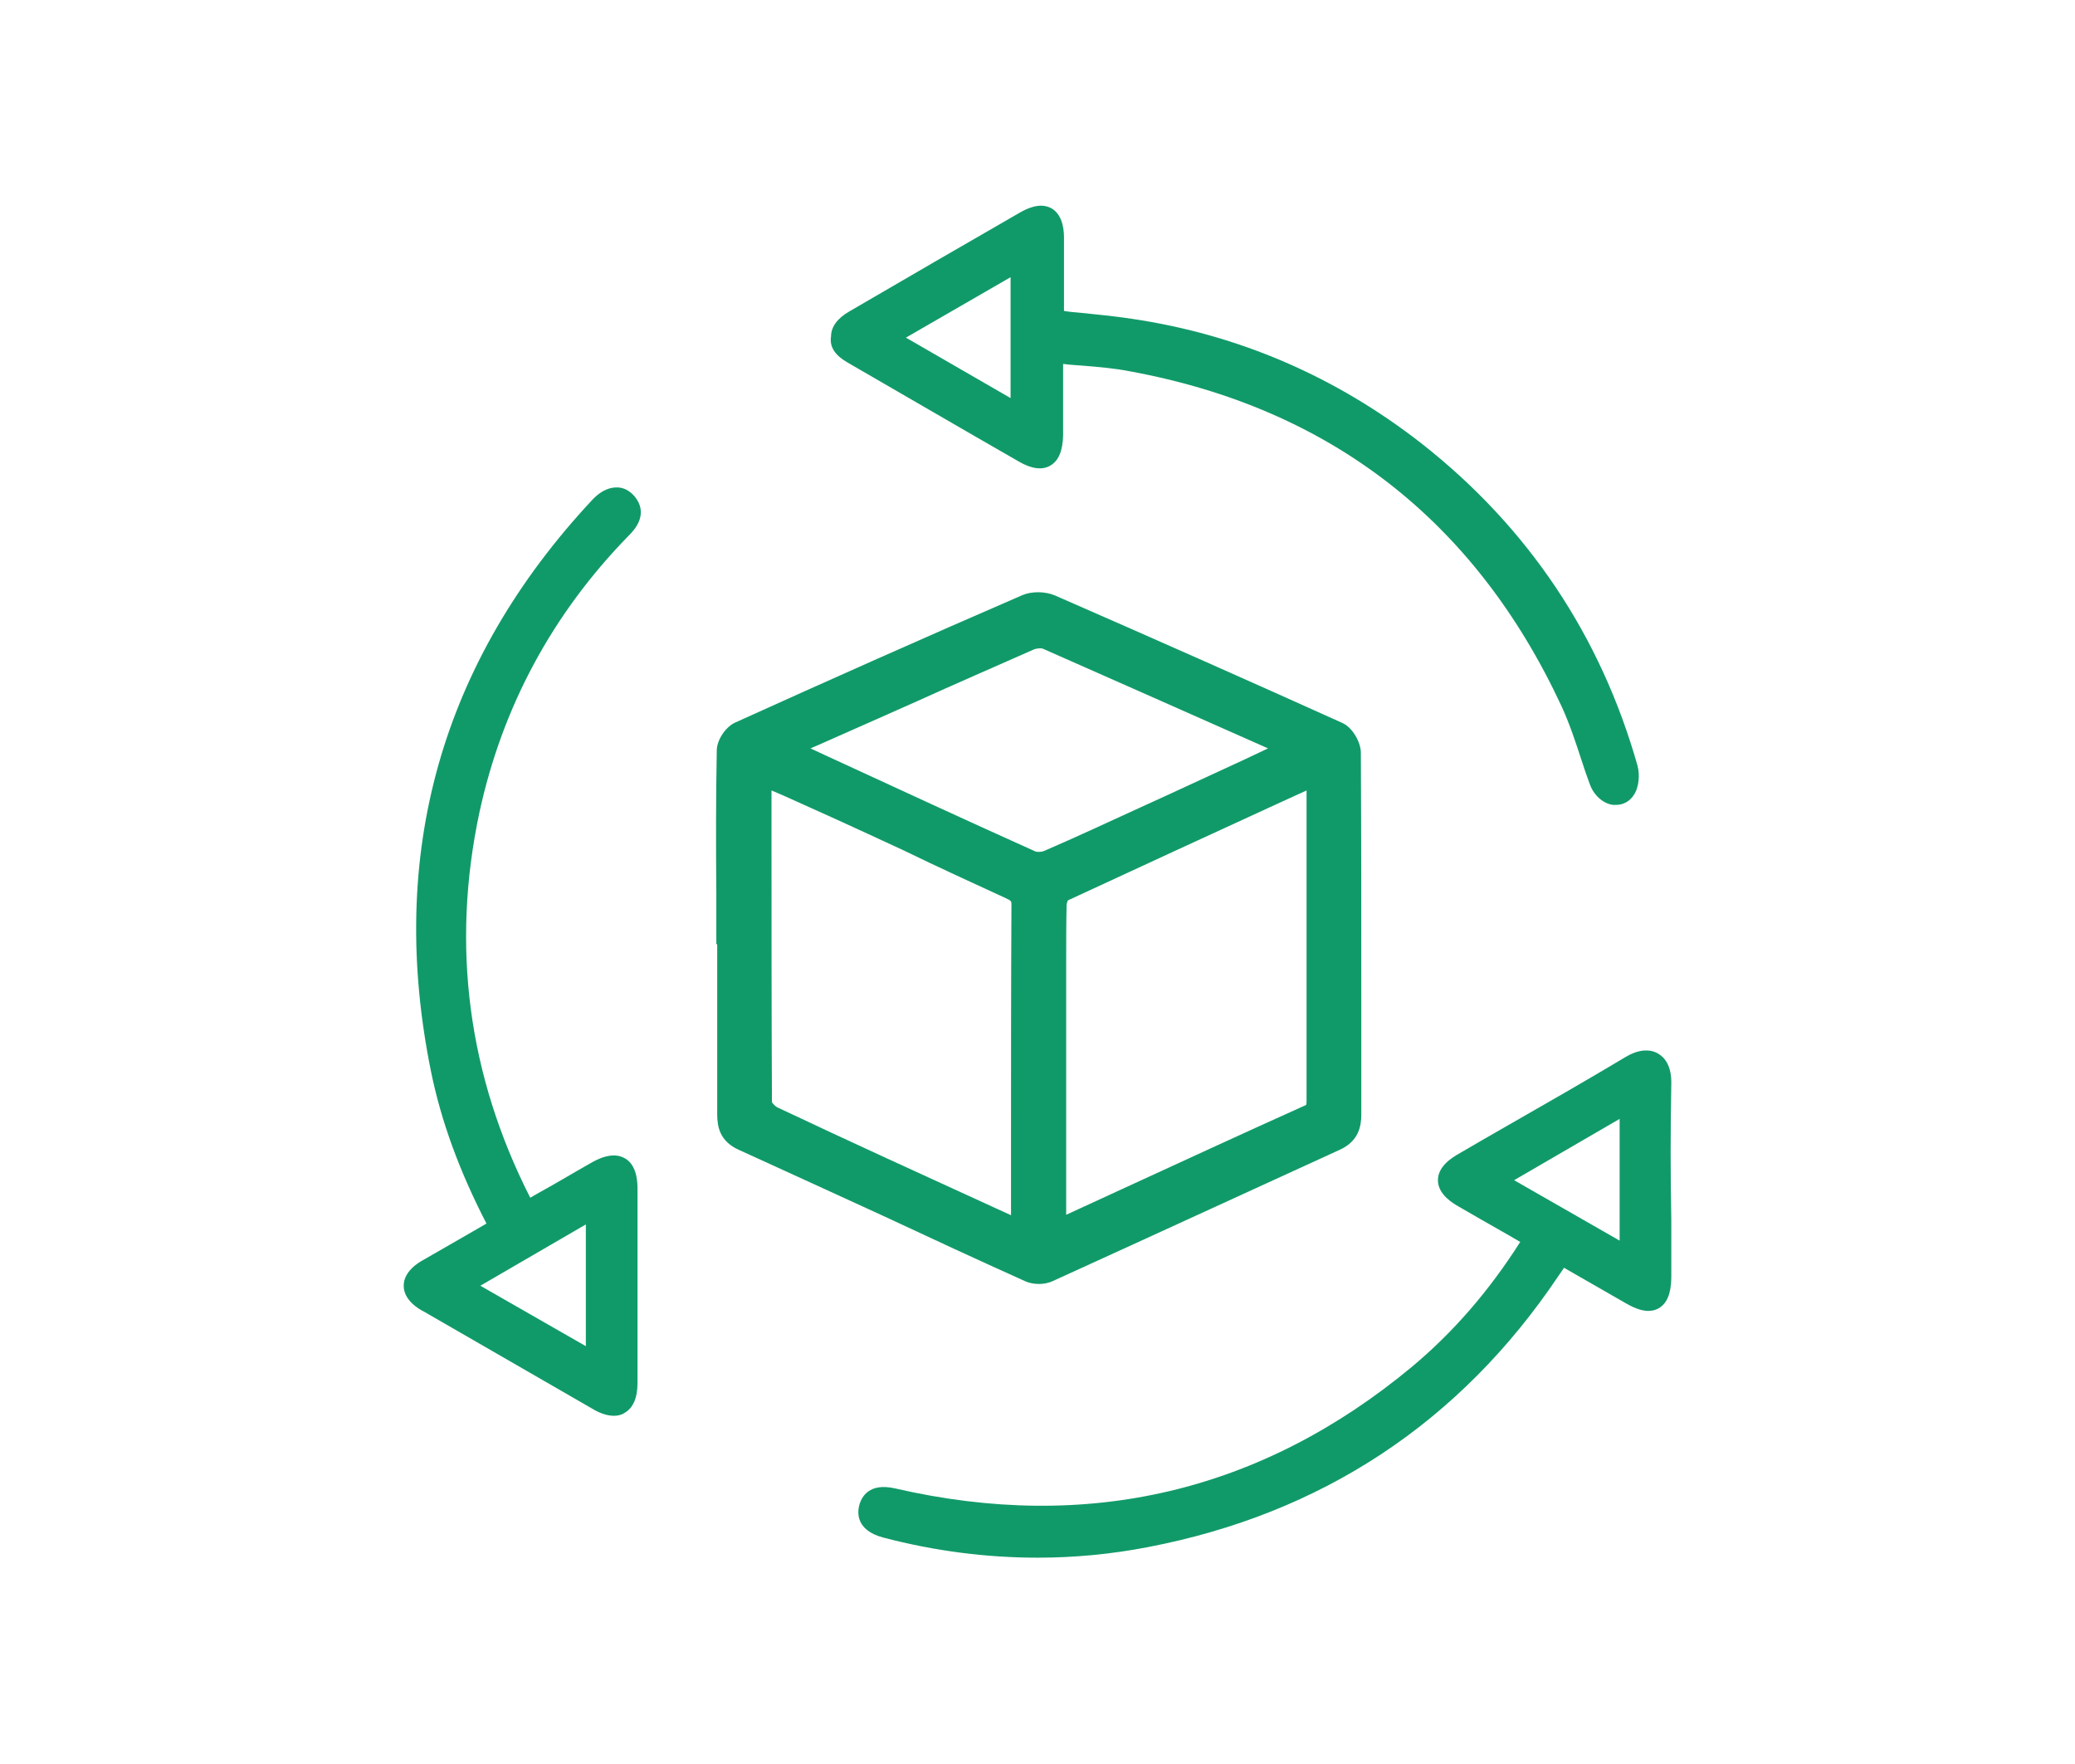
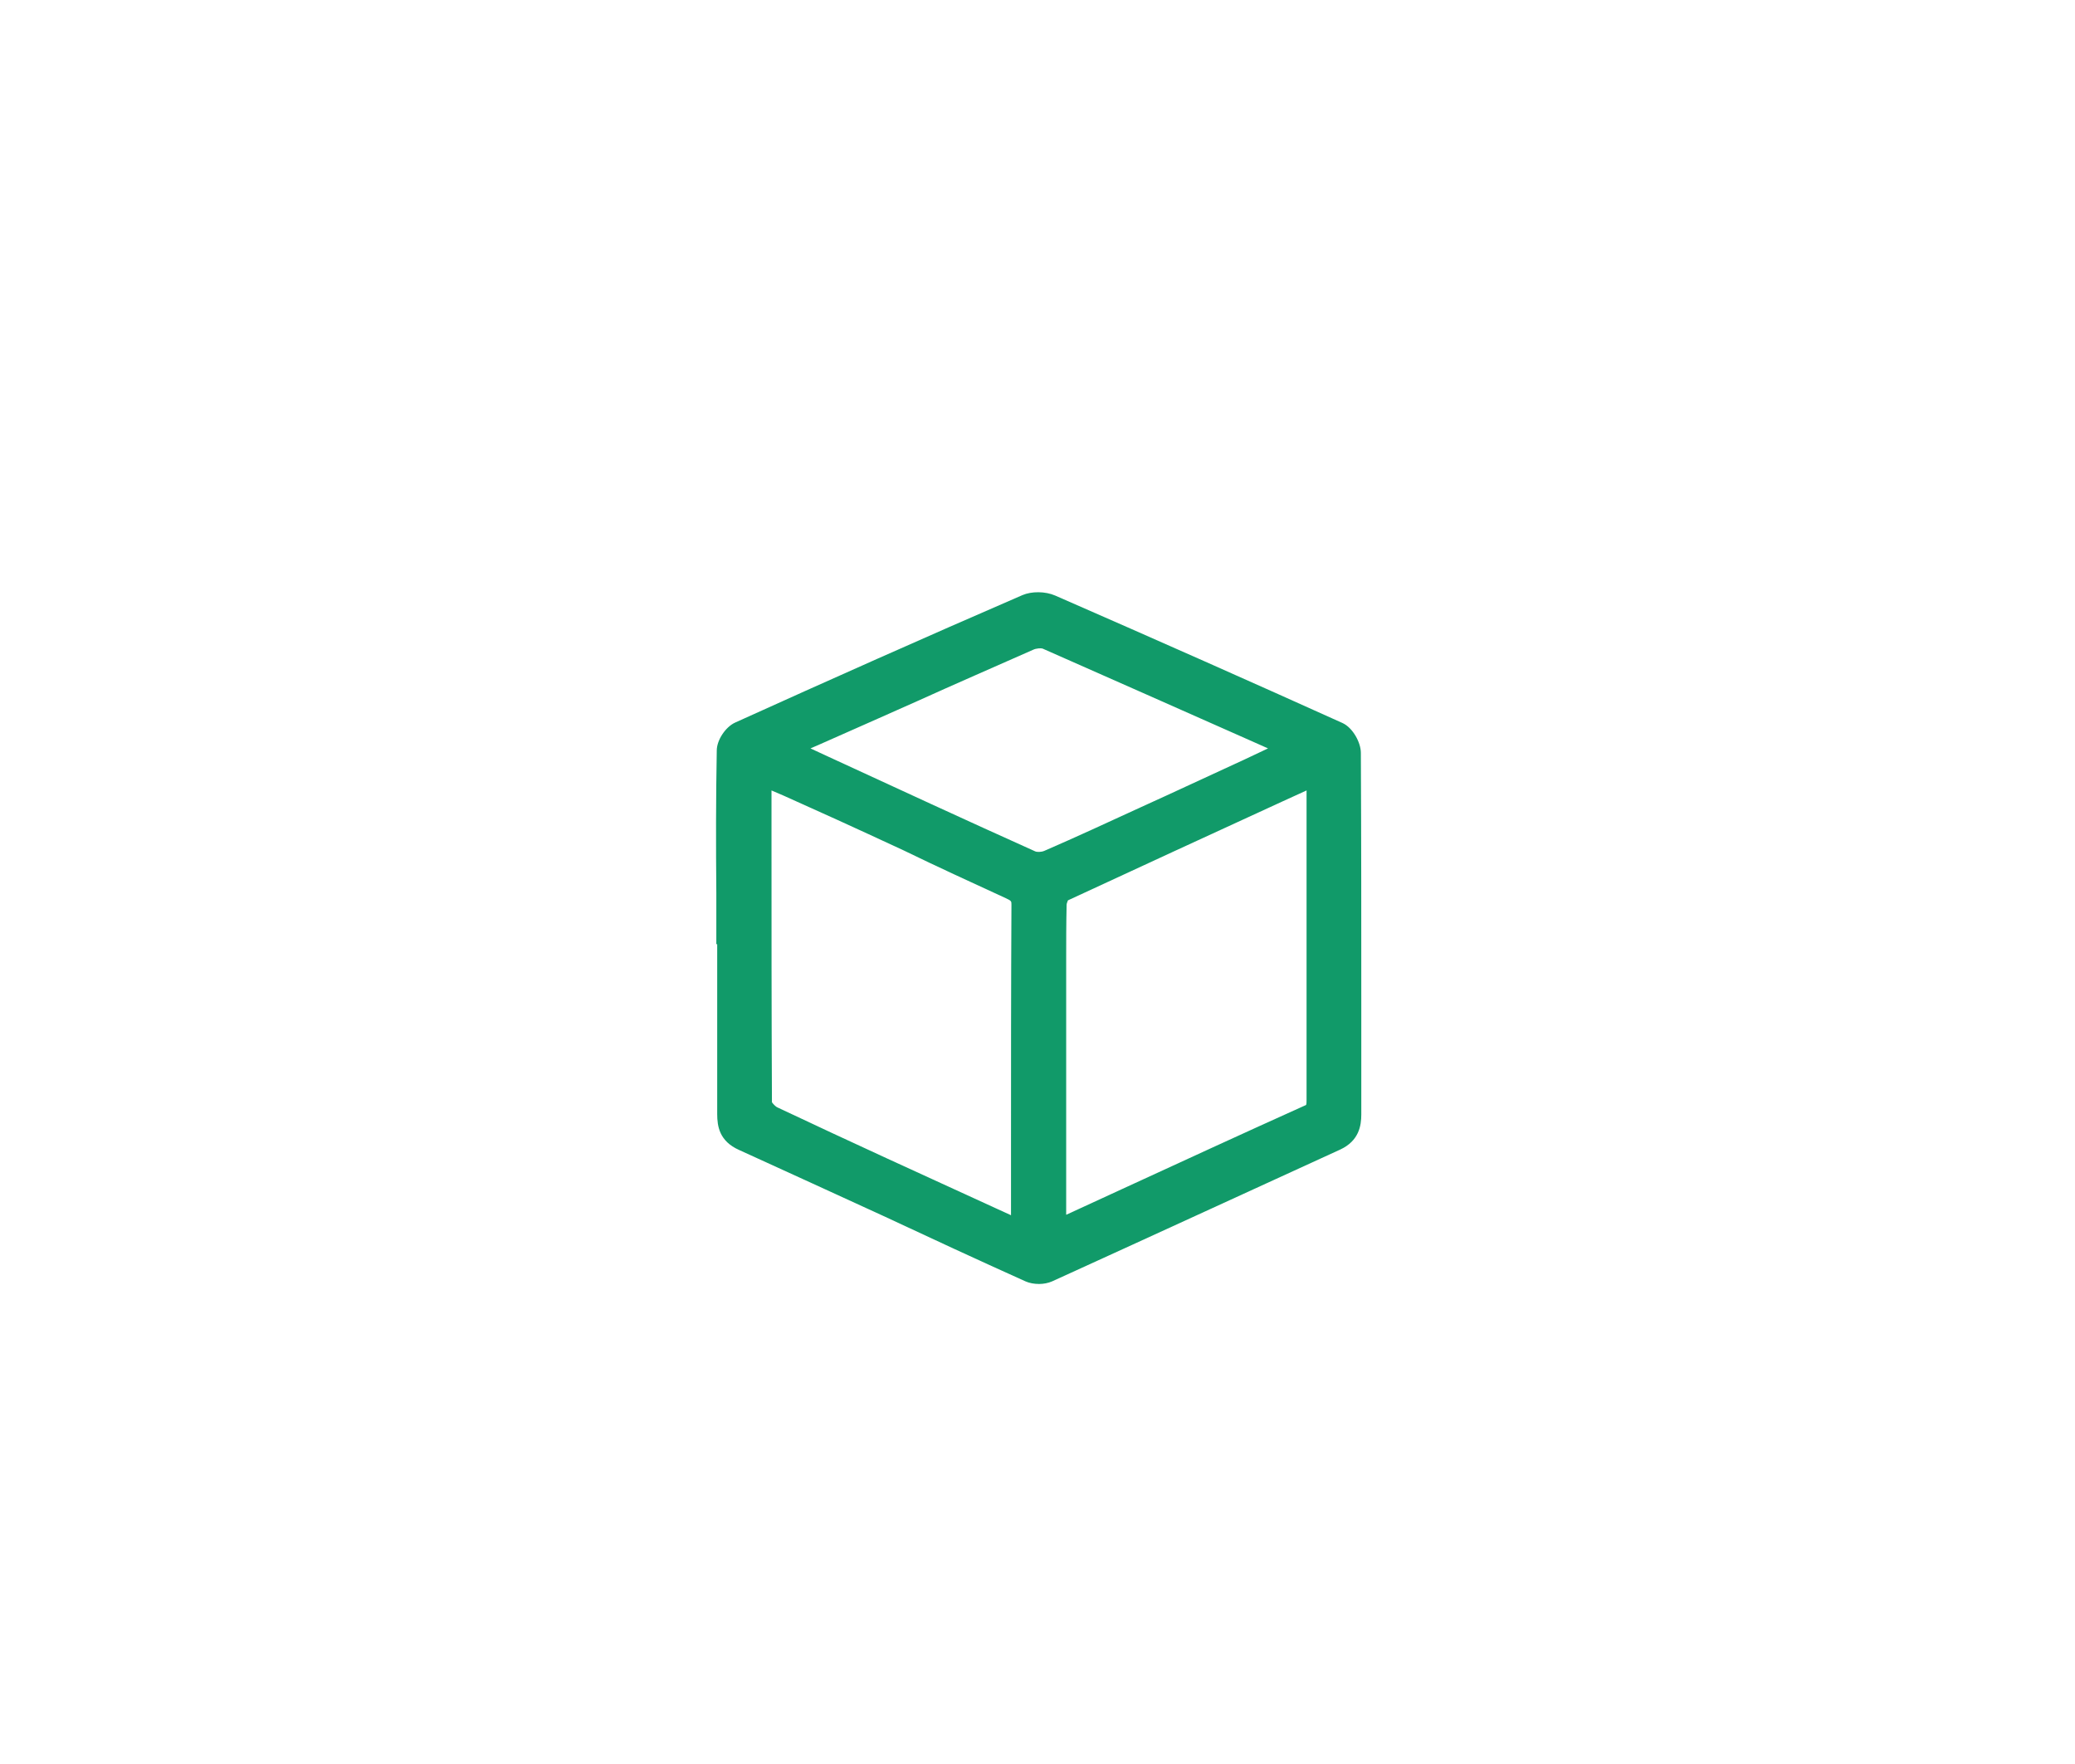
<svg xmlns="http://www.w3.org/2000/svg" version="1.1" id="Layer_1" x="0px" y="0px" viewBox="0 0 473.9 402.9" style="enable-background:new 0 0 473.9 402.9;" xml:space="preserve">
  <style type="text/css">
	.st0{fill:#119A69;}
</style>
  <g>
    <path class="st0" d="M234.2,292.6c0.9,0.4,2,0.6,3.1,0.6c1,0,2.1-0.2,3-0.6c12.1-5.5,24.3-11.1,36.1-16.5   c9.9-4.5,19.8-9.1,29.7-13.6c4.3-2,4.8-5.5,4.8-8c0-8,0-16,0-23.9c0-19.3,0-39.2-0.1-58.7c0-2.3-1.8-5.7-4.2-6.8   c-20.4-9.2-41.8-18.7-65.6-29.1c-2.3-1-5.4-1-7.5-0.1c-22.4,9.7-44.4,19.5-65.6,29.1c-2.2,1-4.2,4-4.2,6.4   c-0.2,10.8-0.2,21.8-0.1,32.5c0,3.1,0,6.3,0,9.4v2.3l0.2,0l0,8.4c0,10,0,20.3,0,30.4c0,2.8,0.5,6.2,5,8.2c11,5,22.1,10.1,32.8,15   C212.3,282.6,223.3,287.7,234.2,292.6z M229.7,205.1c1.3,0.6,1.3,0.7,1.3,1.5c-0.1,18.6-0.1,37.5-0.1,55.7v15.2l-3.5-1.6   c-16.4-7.5-33.3-15.2-49.8-23c-0.5-0.2-1.1-0.9-1.3-1.2c-0.1-20.8-0.1-41.1-0.1-62.7l0-8.5l2.8,1.2c4.2,1.9,8.2,3.7,12.2,5.5   c5.1,2.3,10.2,4.7,15.2,7C214.2,198,221.9,201.5,229.7,205.1z M284.3,173.4c-6.1,2.8-12.1,5.6-18.2,8.4l-5.7,2.6   c-7.2,3.3-14.5,6.7-21.9,9.9c-0.7,0.3-1.7,0.3-2.1,0.1c-15.8-7.1-31.8-14.5-47.2-21.6l-4.1-1.9l2.3-1c4.5-2,8.8-3.9,13.1-5.8   c3-1.3,6-2.7,9-4c8.6-3.9,17.6-7.8,26.4-11.7c0.8-0.4,1.9-0.4,2.2-0.3c15.7,6.9,31.6,14,47,20.8l4.5,2L284.3,173.4z M243.5,219.4   c0-4.2,0-8.5,0.1-12.8c0-0.3,0.2-0.7,0.3-1c16.2-7.5,32-14.8,48.8-22.5l5.7-2.6c0,12,0,24,0,36c0,11.5,0,23,0,34.4l0,0.2   c0,0.4,0,1-0.1,1.2c0,0-0.1,0.1-0.4,0.2c-14,6.3-28.1,12.8-41.8,19.1l-12.6,5.8v-53.8C243.5,222.3,243.5,220.8,243.5,219.4z" />
-     <path class="st0" d="M143.6,122.3c1.2-1.2,4.8-4.9,1.2-9.1c-1.1-1.2-2.4-1.9-3.9-1.9c-1.3,0-3.3,0.4-5.5,2.7   c-34.7,37.1-47.1,81.2-36.9,131c2.3,11.1,6.4,22.4,12.6,34.4l-3.1,1.8c-3.8,2.2-7.5,4.3-11.3,6.5c-1.1,0.6-4.5,2.6-4.5,5.9   c0,3.3,3.4,5.3,4.6,5.9c12.8,7.4,25.7,14.8,38.5,22.2c1.8,1.1,3.5,1.6,4.9,1.6c0.9,0,1.8-0.2,2.5-0.7c1.9-1.1,2.9-3.4,2.9-6.8   c0-14.7,0-29.5,0-44.2c0-1.3,0-5.5-2.9-7.1c-2.9-1.7-6.6,0.4-7.8,1.1c-3.9,2.2-7.7,4.5-11.7,6.7l-2.1,1.2   c-14.2-27.9-18.1-57.5-11.6-88C114.7,161.5,126.1,140.2,143.6,122.3z M109.7,293.6l24.1-14v27.8L109.7,293.6z" />
-     <path class="st0" d="M193.6,82.8c13,7.5,26,15.1,39.1,22.6c2.9,1.7,5.4,2,7.2,0.9c1.9-1.1,2.8-3.4,2.9-6.8c0-4.3,0-8.5,0-12.9   l0-3.5c1.5,0.2,3,0.3,4.5,0.4c3.6,0.3,7.3,0.6,10.8,1.3c45.7,8.4,78.8,34.1,98.5,76.4c1.8,3.9,3.2,8.1,4.5,12.1   c0.6,1.9,1.3,3.9,2,5.8c0.9,2.5,3,4.4,5.3,4.7c0.2,0,0.5,0,0.7,0c1.6,0,3.1-0.8,4-2.2c1.3-1.9,1.4-4.8,0.9-6.7   c-8.4-29.7-25-54.5-49.3-73.6c-19.6-15.3-41.8-24.9-66.2-28.5c-4-0.6-8-1-12-1.4c-1.2-0.1-2.4-0.2-3.5-0.4l0-3.4   c0-4.4,0-8.7,0-13.1c0-1.3,0-5.2-2.8-6.9c-2.8-1.6-6.1,0.3-7.2,0.9c-13,7.5-26,15-39,22.6c-2.8,1.6-4.2,3.6-4.2,5.7   C189.4,79.3,190.8,81.2,193.6,82.8z M206.9,77.1l23.9-13.8v27.6L206.9,77.1z" />
-     <path class="st0" d="M381.7,247.5c0.1-4.2-1.6-6.1-3-6.9c-2-1.2-4.7-0.9-7.5,0.8c-9,5.4-18.3,10.7-27.2,15.8   c-3.7,2.1-7.3,4.2-10.9,6.3c-1.2,0.7-4.7,2.7-4.7,6c0,3.3,3.5,5.3,4.7,6c3.6,2.1,7.3,4.2,11,6.3l3.1,1.8   c-7.2,11.3-15.3,20.6-24.6,28.4c-34.5,28.7-74.2,38-118.1,27.9c-6-1.4-7.8,1.9-8.3,4c-0.3,1.3-0.9,5.5,5.5,7.2   c11.8,3.1,23.6,4.6,35.3,4.6c8.4,0,16.8-0.8,25.1-2.4c39.7-7.6,71.3-28.4,93.8-61.9c0.4-0.6,0.9-1.3,1.3-1.9l3.3,1.9   c3.7,2.1,7.3,4.2,10.8,6.2c2.1,1.2,5.1,2.6,7.6,1.1c2.5-1.5,2.8-4.9,2.8-7.3c0-4.3,0-8.6,0-12.8   C381.5,268.4,381.5,257.8,381.7,247.5z M369.9,255.5v27.8l-24.1-13.8L369.9,255.5z" />
  </g>
</svg>